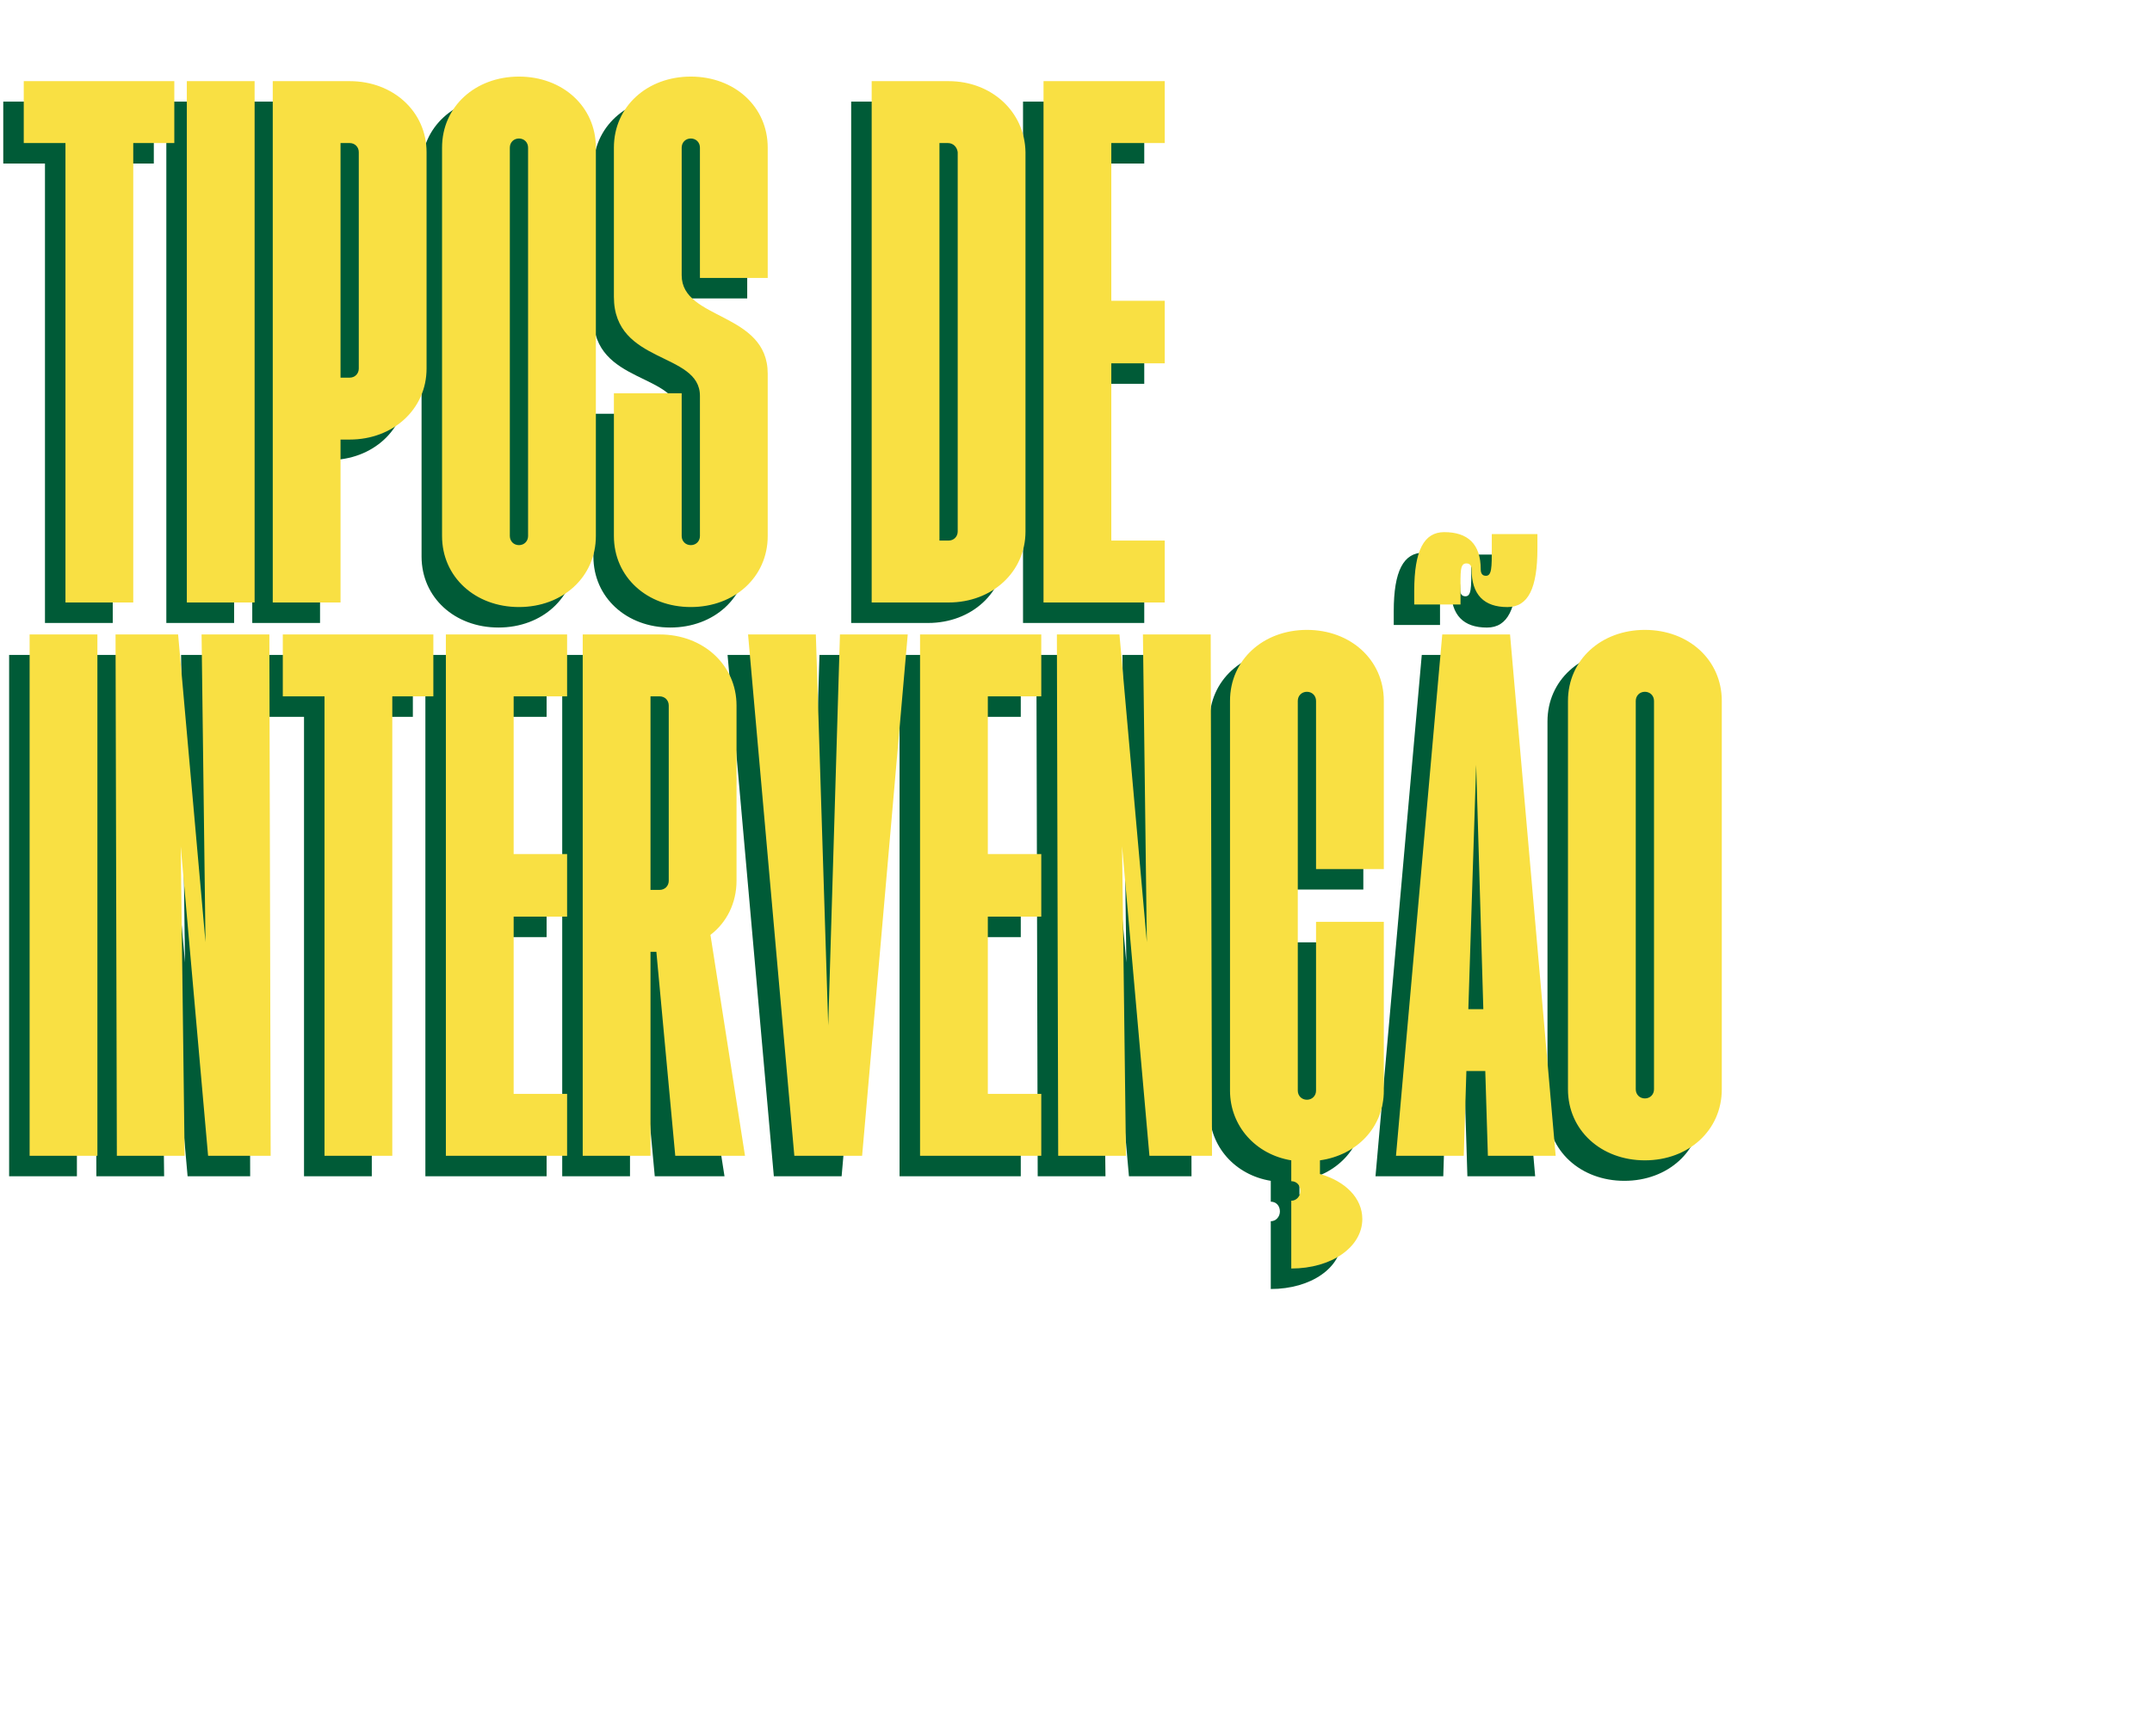
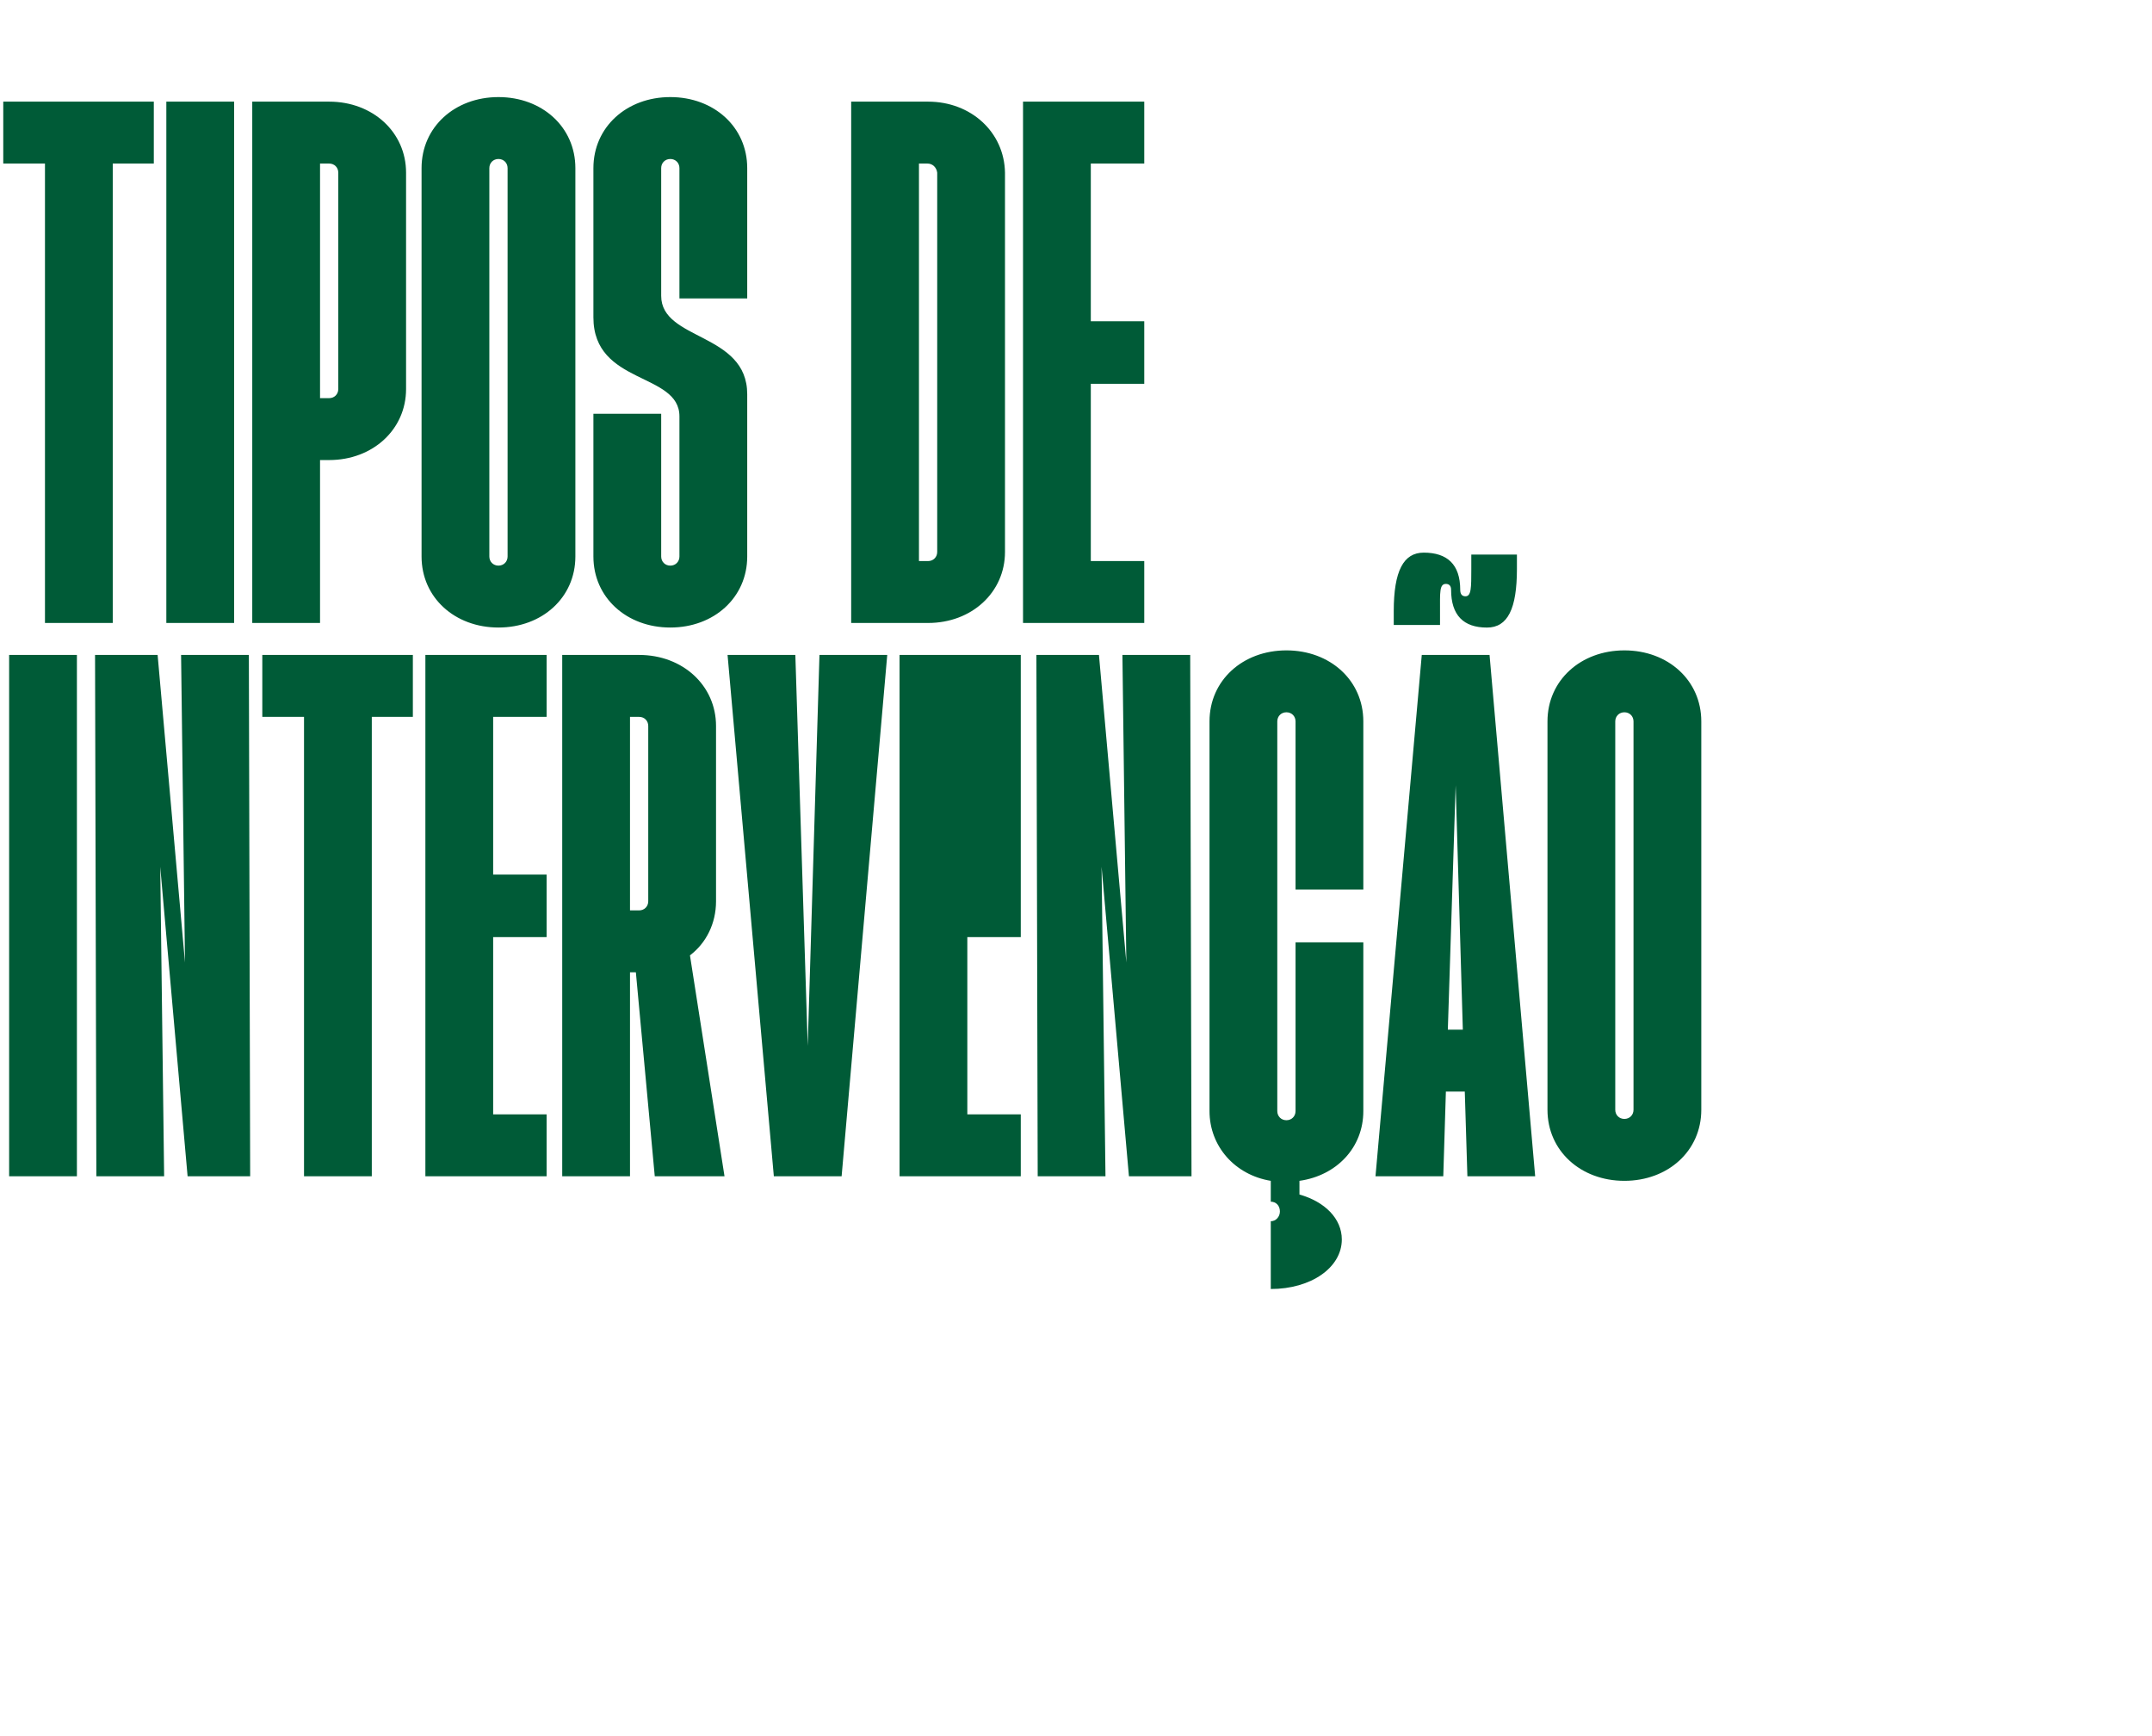
<svg xmlns="http://www.w3.org/2000/svg" width="1050" height="847" viewBox="0 0 1050 847" fill="none">
-   <path d="M21.942 304V79.81H1.59V49.6H75.048V79.81H55.014V304H21.942ZM81.157 304V49.6H114.229V304H81.157ZM123.081 304V49.6H160.605C181.911 49.6 198.129 64.546 198.129 84.262V189.838C198.129 209.554 181.911 224.5 160.605 224.5H156.153V304H123.081ZM156.153 194.29H160.605C163.149 194.29 165.057 192.382 165.057 189.838V84.262C165.057 81.718 163.149 79.81 160.605 79.81H156.153V194.29ZM243.21 306.226C221.904 306.226 205.686 291.598 205.686 271.564V82.036C205.686 62.002 221.904 47.374 243.21 47.374C264.516 47.374 280.734 62.002 280.734 82.036V271.564C280.734 291.598 264.516 306.226 243.21 306.226ZM238.758 271.564C238.758 274.108 240.666 276.016 243.21 276.016C245.754 276.016 247.662 274.108 247.662 271.564V82.036C247.662 79.492 245.754 77.584 243.21 77.584C240.666 77.584 238.758 79.492 238.758 82.036V271.564ZM327.058 306.226C305.752 306.226 289.534 291.598 289.534 271.564V201.922H322.606V271.564C322.606 274.108 324.514 276.016 327.058 276.016C329.602 276.016 331.51 274.108 331.51 271.564V203.194C331.51 181.57 289.534 187.93 289.534 154.858V82.036C289.534 62.002 305.752 47.374 327.058 47.374C348.364 47.374 364.582 62.002 364.582 82.036V145.636H331.51V82.036C331.51 79.492 329.602 77.584 327.058 77.584C324.514 77.584 322.606 79.492 322.606 82.036V144.364C322.606 166.306 364.582 162.172 364.582 192.382V271.564C364.582 291.598 348.364 306.226 327.058 306.226ZM415.306 304V49.6H452.83C473.818 49.6 490.036 64.546 490.354 84.262V269.338C490.354 289.054 474.136 304 452.83 304H415.306ZM448.378 273.79H452.83C455.374 273.79 457.282 271.882 457.282 269.338V84.262C456.964 81.718 455.056 79.81 452.512 79.81H448.378V273.79ZM499.153 304V49.6H558.301V79.81H532.225V156.766H558.301V187.294H532.225V273.79H558.301V304H499.153ZM4.452 574V319.6H37.524V574H4.452ZM47.012 574L46.376 319.6H76.904L90.26 469.696L88.352 319.6H121.424L122.06 574H91.532L78.176 422.95L80.084 574H47.012ZM148.335 574V349.81H127.983V319.6H201.441V349.81H181.407V574H148.335ZM207.55 574V319.6H266.698V349.81H240.622V426.766H266.698V457.294H240.622V543.79H266.698V574H207.55ZM274.317 574V319.6H311.841C333.147 319.6 349.365 334.546 349.365 354.262V439.804C349.365 450.616 344.595 460.156 336.645 466.198L353.499 574H319.473L310.251 474.466H307.389V574H274.317ZM307.389 444.256H311.841C314.385 444.256 316.293 442.348 316.293 439.804V354.262C316.293 351.718 314.385 349.81 311.841 349.81H307.389V444.256ZM377.57 574L354.992 319.6H388.064L394.106 510.4L399.83 319.6H432.902L410.642 574H377.57ZM438.907 574V319.6H498.055V349.81H471.979V426.766H498.055V457.294H471.979V543.79H498.055V574H438.907ZM506.311 574L505.675 319.6H536.203L549.559 469.696L547.651 319.6H580.723L581.359 574H550.831L537.475 422.95L539.383 574H506.311ZM620.035 595.942C622.579 595.942 624.487 593.716 624.487 591.172C624.487 588.31 622.579 586.402 620.035 586.402V576.226C602.545 573.364 590.143 559.372 590.143 542.2V352.036C590.143 332.002 606.361 317.374 627.667 317.374C648.973 317.374 665.191 332.002 665.191 352.036V434.08H632.119V352.036C632.119 349.492 630.211 347.584 627.667 347.584C625.123 347.584 623.215 349.492 623.215 352.036V542.2C623.215 544.744 625.123 546.652 627.667 546.652C630.211 546.652 632.119 544.744 632.119 542.2V459.838H665.191V542.2C665.191 560.008 652.153 573.682 634.027 576.226V582.904C646.429 586.402 654.697 594.67 654.697 604.846C654.697 618.52 639.751 629.014 620.035 629.014V595.942ZM671.129 574L693.707 319.6H726.779L749.039 574H715.967L714.695 532.66H705.473L704.201 574H671.129ZM680.033 304.972V298.294C680.033 278.578 684.803 269.674 694.661 269.674C706.109 269.674 712.469 275.398 712.469 287.8C712.469 290.026 713.423 290.98 715.013 290.98C717.875 290.98 717.875 286.846 717.875 277.624V270.628H740.135V277.624C740.135 297.022 735.683 306.244 725.507 306.244C714.059 306.244 708.017 300.202 708.017 287.8C708.017 285.574 706.745 284.938 705.473 284.938C702.293 284.938 702.611 289.072 702.611 298.294V304.972H680.033ZM706.427 502.45H713.741L710.243 383.2L706.427 502.45ZM792.568 576.226C771.262 576.226 755.044 561.598 755.044 541.564V352.036C755.044 332.002 771.262 317.374 792.568 317.374C813.874 317.374 830.092 332.002 830.092 352.036V541.564C830.092 561.598 813.874 576.226 792.568 576.226ZM788.116 541.564C788.116 544.108 790.024 546.016 792.568 546.016C795.112 546.016 797.02 544.108 797.02 541.564V352.036C797.02 349.492 795.112 347.584 792.568 347.584C790.024 347.584 788.116 349.492 788.116 352.036V541.564Z" fill="#005B37" />
-   <path d="M31.942 294V69.81H11.59V39.6H85.048V69.81H65.014V294H31.942ZM91.157 294V39.6H124.229V294H91.157ZM133.081 294V39.6H170.605C191.911 39.6 208.129 54.546 208.129 74.262V179.838C208.129 199.554 191.911 214.5 170.605 214.5H166.153V294H133.081ZM166.153 184.29H170.605C173.149 184.29 175.057 182.382 175.057 179.838V74.262C175.057 71.718 173.149 69.81 170.605 69.81H166.153V184.29ZM253.21 296.226C231.904 296.226 215.686 281.598 215.686 261.564V72.036C215.686 52.002 231.904 37.374 253.21 37.374C274.516 37.374 290.734 52.002 290.734 72.036V261.564C290.734 281.598 274.516 296.226 253.21 296.226ZM248.758 261.564C248.758 264.108 250.666 266.016 253.21 266.016C255.754 266.016 257.662 264.108 257.662 261.564V72.036C257.662 69.492 255.754 67.584 253.21 67.584C250.666 67.584 248.758 69.492 248.758 72.036V261.564ZM337.058 296.226C315.752 296.226 299.534 281.598 299.534 261.564V191.922H332.606V261.564C332.606 264.108 334.514 266.016 337.058 266.016C339.602 266.016 341.51 264.108 341.51 261.564V193.194C341.51 171.57 299.534 177.93 299.534 144.858V72.036C299.534 52.002 315.752 37.374 337.058 37.374C358.364 37.374 374.582 52.002 374.582 72.036V135.636H341.51V72.036C341.51 69.492 339.602 67.584 337.058 67.584C334.514 67.584 332.606 69.492 332.606 72.036V134.364C332.606 156.306 374.582 152.172 374.582 182.382V261.564C374.582 281.598 358.364 296.226 337.058 296.226ZM425.306 294V39.6H462.83C483.818 39.6 500.036 54.546 500.354 74.262V259.338C500.354 279.054 484.136 294 462.83 294H425.306ZM458.378 263.79H462.83C465.374 263.79 467.282 261.882 467.282 259.338V74.262C466.964 71.718 465.056 69.81 462.512 69.81H458.378V263.79ZM509.153 294V39.6H568.301V69.81H542.225V146.766H568.301V177.294H542.225V263.79H568.301V294H509.153ZM14.452 564V309.6H47.524V564H14.452ZM57.012 564L56.376 309.6H86.904L100.26 459.696L98.352 309.6H131.424L132.06 564H101.532L88.176 412.95L90.084 564H57.012ZM158.335 564V339.81H137.983V309.6H211.441V339.81H191.407V564H158.335ZM217.55 564V309.6H276.698V339.81H250.622V416.766H276.698V447.294H250.622V533.79H276.698V564H217.55ZM284.317 564V309.6H321.841C343.147 309.6 359.365 324.546 359.365 344.262V429.804C359.365 440.616 354.595 450.156 346.645 456.198L363.499 564H329.473L320.251 464.466H317.389V564H284.317ZM317.389 434.256H321.841C324.385 434.256 326.293 432.348 326.293 429.804V344.262C326.293 341.718 324.385 339.81 321.841 339.81H317.389V434.256ZM387.57 564L364.992 309.6H398.064L404.106 500.4L409.83 309.6H442.902L420.642 564H387.57ZM448.907 564V309.6H508.055V339.81H481.979V416.766H508.055V447.294H481.979V533.79H508.055V564H448.907ZM516.311 564L515.675 309.6H546.203L559.559 459.696L557.651 309.6H590.723L591.359 564H560.831L547.475 412.95L549.383 564H516.311ZM630.035 585.942C632.579 585.942 634.487 583.716 634.487 581.172C634.487 578.31 632.579 576.402 630.035 576.402V566.226C612.545 563.364 600.143 549.372 600.143 532.2V342.036C600.143 322.002 616.361 307.374 637.667 307.374C658.973 307.374 675.191 322.002 675.191 342.036V424.08H642.119V342.036C642.119 339.492 640.211 337.584 637.667 337.584C635.123 337.584 633.215 339.492 633.215 342.036V532.2C633.215 534.744 635.123 536.652 637.667 536.652C640.211 536.652 642.119 534.744 642.119 532.2V449.838H675.191V532.2C675.191 550.008 662.153 563.682 644.027 566.226V572.904C656.429 576.402 664.697 584.67 664.697 594.846C664.697 608.52 649.751 619.014 630.035 619.014V585.942ZM681.129 564L703.707 309.6H736.779L759.039 564H725.967L724.695 522.66H715.473L714.201 564H681.129ZM690.033 294.972V288.294C690.033 268.578 694.803 259.674 704.661 259.674C716.109 259.674 722.469 265.398 722.469 277.8C722.469 280.026 723.423 280.98 725.013 280.98C727.875 280.98 727.875 276.846 727.875 267.624V260.628H750.135V267.624C750.135 287.022 745.683 296.244 735.507 296.244C724.059 296.244 718.017 290.202 718.017 277.8C718.017 275.574 716.745 274.938 715.473 274.938C712.293 274.938 712.611 279.072 712.611 288.294V294.972H690.033ZM716.427 492.45H723.741L720.243 373.2L716.427 492.45ZM802.568 566.226C781.262 566.226 765.044 551.598 765.044 531.564V342.036C765.044 322.002 781.262 307.374 802.568 307.374C823.874 307.374 840.092 322.002 840.092 342.036V531.564C840.092 551.598 823.874 566.226 802.568 566.226ZM798.116 531.564C798.116 534.108 800.024 536.016 802.568 536.016C805.112 536.016 807.02 534.108 807.02 531.564V342.036C807.02 339.492 805.112 337.584 802.568 337.584C800.024 337.584 798.116 339.492 798.116 342.036V531.564Z" fill="#F9E043" />
+   <path d="M21.942 304V79.81H1.59V49.6H75.048V79.81H55.014V304H21.942ZM81.157 304V49.6H114.229V304H81.157ZM123.081 304V49.6H160.605C181.911 49.6 198.129 64.546 198.129 84.262V189.838C198.129 209.554 181.911 224.5 160.605 224.5H156.153V304H123.081ZM156.153 194.29H160.605C163.149 194.29 165.057 192.382 165.057 189.838V84.262C165.057 81.718 163.149 79.81 160.605 79.81H156.153V194.29ZM243.21 306.226C221.904 306.226 205.686 291.598 205.686 271.564V82.036C205.686 62.002 221.904 47.374 243.21 47.374C264.516 47.374 280.734 62.002 280.734 82.036V271.564C280.734 291.598 264.516 306.226 243.21 306.226ZM238.758 271.564C238.758 274.108 240.666 276.016 243.21 276.016C245.754 276.016 247.662 274.108 247.662 271.564V82.036C247.662 79.492 245.754 77.584 243.21 77.584C240.666 77.584 238.758 79.492 238.758 82.036V271.564ZM327.058 306.226C305.752 306.226 289.534 291.598 289.534 271.564V201.922H322.606V271.564C322.606 274.108 324.514 276.016 327.058 276.016C329.602 276.016 331.51 274.108 331.51 271.564V203.194C331.51 181.57 289.534 187.93 289.534 154.858V82.036C289.534 62.002 305.752 47.374 327.058 47.374C348.364 47.374 364.582 62.002 364.582 82.036V145.636H331.51V82.036C331.51 79.492 329.602 77.584 327.058 77.584C324.514 77.584 322.606 79.492 322.606 82.036V144.364C322.606 166.306 364.582 162.172 364.582 192.382V271.564C364.582 291.598 348.364 306.226 327.058 306.226ZM415.306 304V49.6H452.83C473.818 49.6 490.036 64.546 490.354 84.262V269.338C490.354 289.054 474.136 304 452.83 304H415.306ZM448.378 273.79H452.83C455.374 273.79 457.282 271.882 457.282 269.338V84.262C456.964 81.718 455.056 79.81 452.512 79.81H448.378V273.79ZM499.153 304V49.6H558.301V79.81H532.225V156.766H558.301V187.294H532.225V273.79H558.301V304H499.153ZM4.452 574V319.6H37.524V574H4.452ZM47.012 574L46.376 319.6H76.904L90.26 469.696L88.352 319.6H121.424L122.06 574H91.532L78.176 422.95L80.084 574H47.012ZM148.335 574V349.81H127.983V319.6H201.441V349.81H181.407V574H148.335ZM207.55 574V319.6H266.698V349.81H240.622V426.766H266.698V457.294H240.622V543.79H266.698V574H207.55ZM274.317 574V319.6H311.841C333.147 319.6 349.365 334.546 349.365 354.262V439.804C349.365 450.616 344.595 460.156 336.645 466.198L353.499 574H319.473L310.251 474.466H307.389V574H274.317ZM307.389 444.256H311.841C314.385 444.256 316.293 442.348 316.293 439.804V354.262C316.293 351.718 314.385 349.81 311.841 349.81H307.389V444.256ZM377.57 574L354.992 319.6H388.064L394.106 510.4L399.83 319.6H432.902L410.642 574H377.57ZM438.907 574V319.6H498.055V349.81V426.766H498.055V457.294H471.979V543.79H498.055V574H438.907ZM506.311 574L505.675 319.6H536.203L549.559 469.696L547.651 319.6H580.723L581.359 574H550.831L537.475 422.95L539.383 574H506.311ZM620.035 595.942C622.579 595.942 624.487 593.716 624.487 591.172C624.487 588.31 622.579 586.402 620.035 586.402V576.226C602.545 573.364 590.143 559.372 590.143 542.2V352.036C590.143 332.002 606.361 317.374 627.667 317.374C648.973 317.374 665.191 332.002 665.191 352.036V434.08H632.119V352.036C632.119 349.492 630.211 347.584 627.667 347.584C625.123 347.584 623.215 349.492 623.215 352.036V542.2C623.215 544.744 625.123 546.652 627.667 546.652C630.211 546.652 632.119 544.744 632.119 542.2V459.838H665.191V542.2C665.191 560.008 652.153 573.682 634.027 576.226V582.904C646.429 586.402 654.697 594.67 654.697 604.846C654.697 618.52 639.751 629.014 620.035 629.014V595.942ZM671.129 574L693.707 319.6H726.779L749.039 574H715.967L714.695 532.66H705.473L704.201 574H671.129ZM680.033 304.972V298.294C680.033 278.578 684.803 269.674 694.661 269.674C706.109 269.674 712.469 275.398 712.469 287.8C712.469 290.026 713.423 290.98 715.013 290.98C717.875 290.98 717.875 286.846 717.875 277.624V270.628H740.135V277.624C740.135 297.022 735.683 306.244 725.507 306.244C714.059 306.244 708.017 300.202 708.017 287.8C708.017 285.574 706.745 284.938 705.473 284.938C702.293 284.938 702.611 289.072 702.611 298.294V304.972H680.033ZM706.427 502.45H713.741L710.243 383.2L706.427 502.45ZM792.568 576.226C771.262 576.226 755.044 561.598 755.044 541.564V352.036C755.044 332.002 771.262 317.374 792.568 317.374C813.874 317.374 830.092 332.002 830.092 352.036V541.564C830.092 561.598 813.874 576.226 792.568 576.226ZM788.116 541.564C788.116 544.108 790.024 546.016 792.568 546.016C795.112 546.016 797.02 544.108 797.02 541.564V352.036C797.02 349.492 795.112 347.584 792.568 347.584C790.024 347.584 788.116 349.492 788.116 352.036V541.564Z" fill="#005B37" />
</svg>